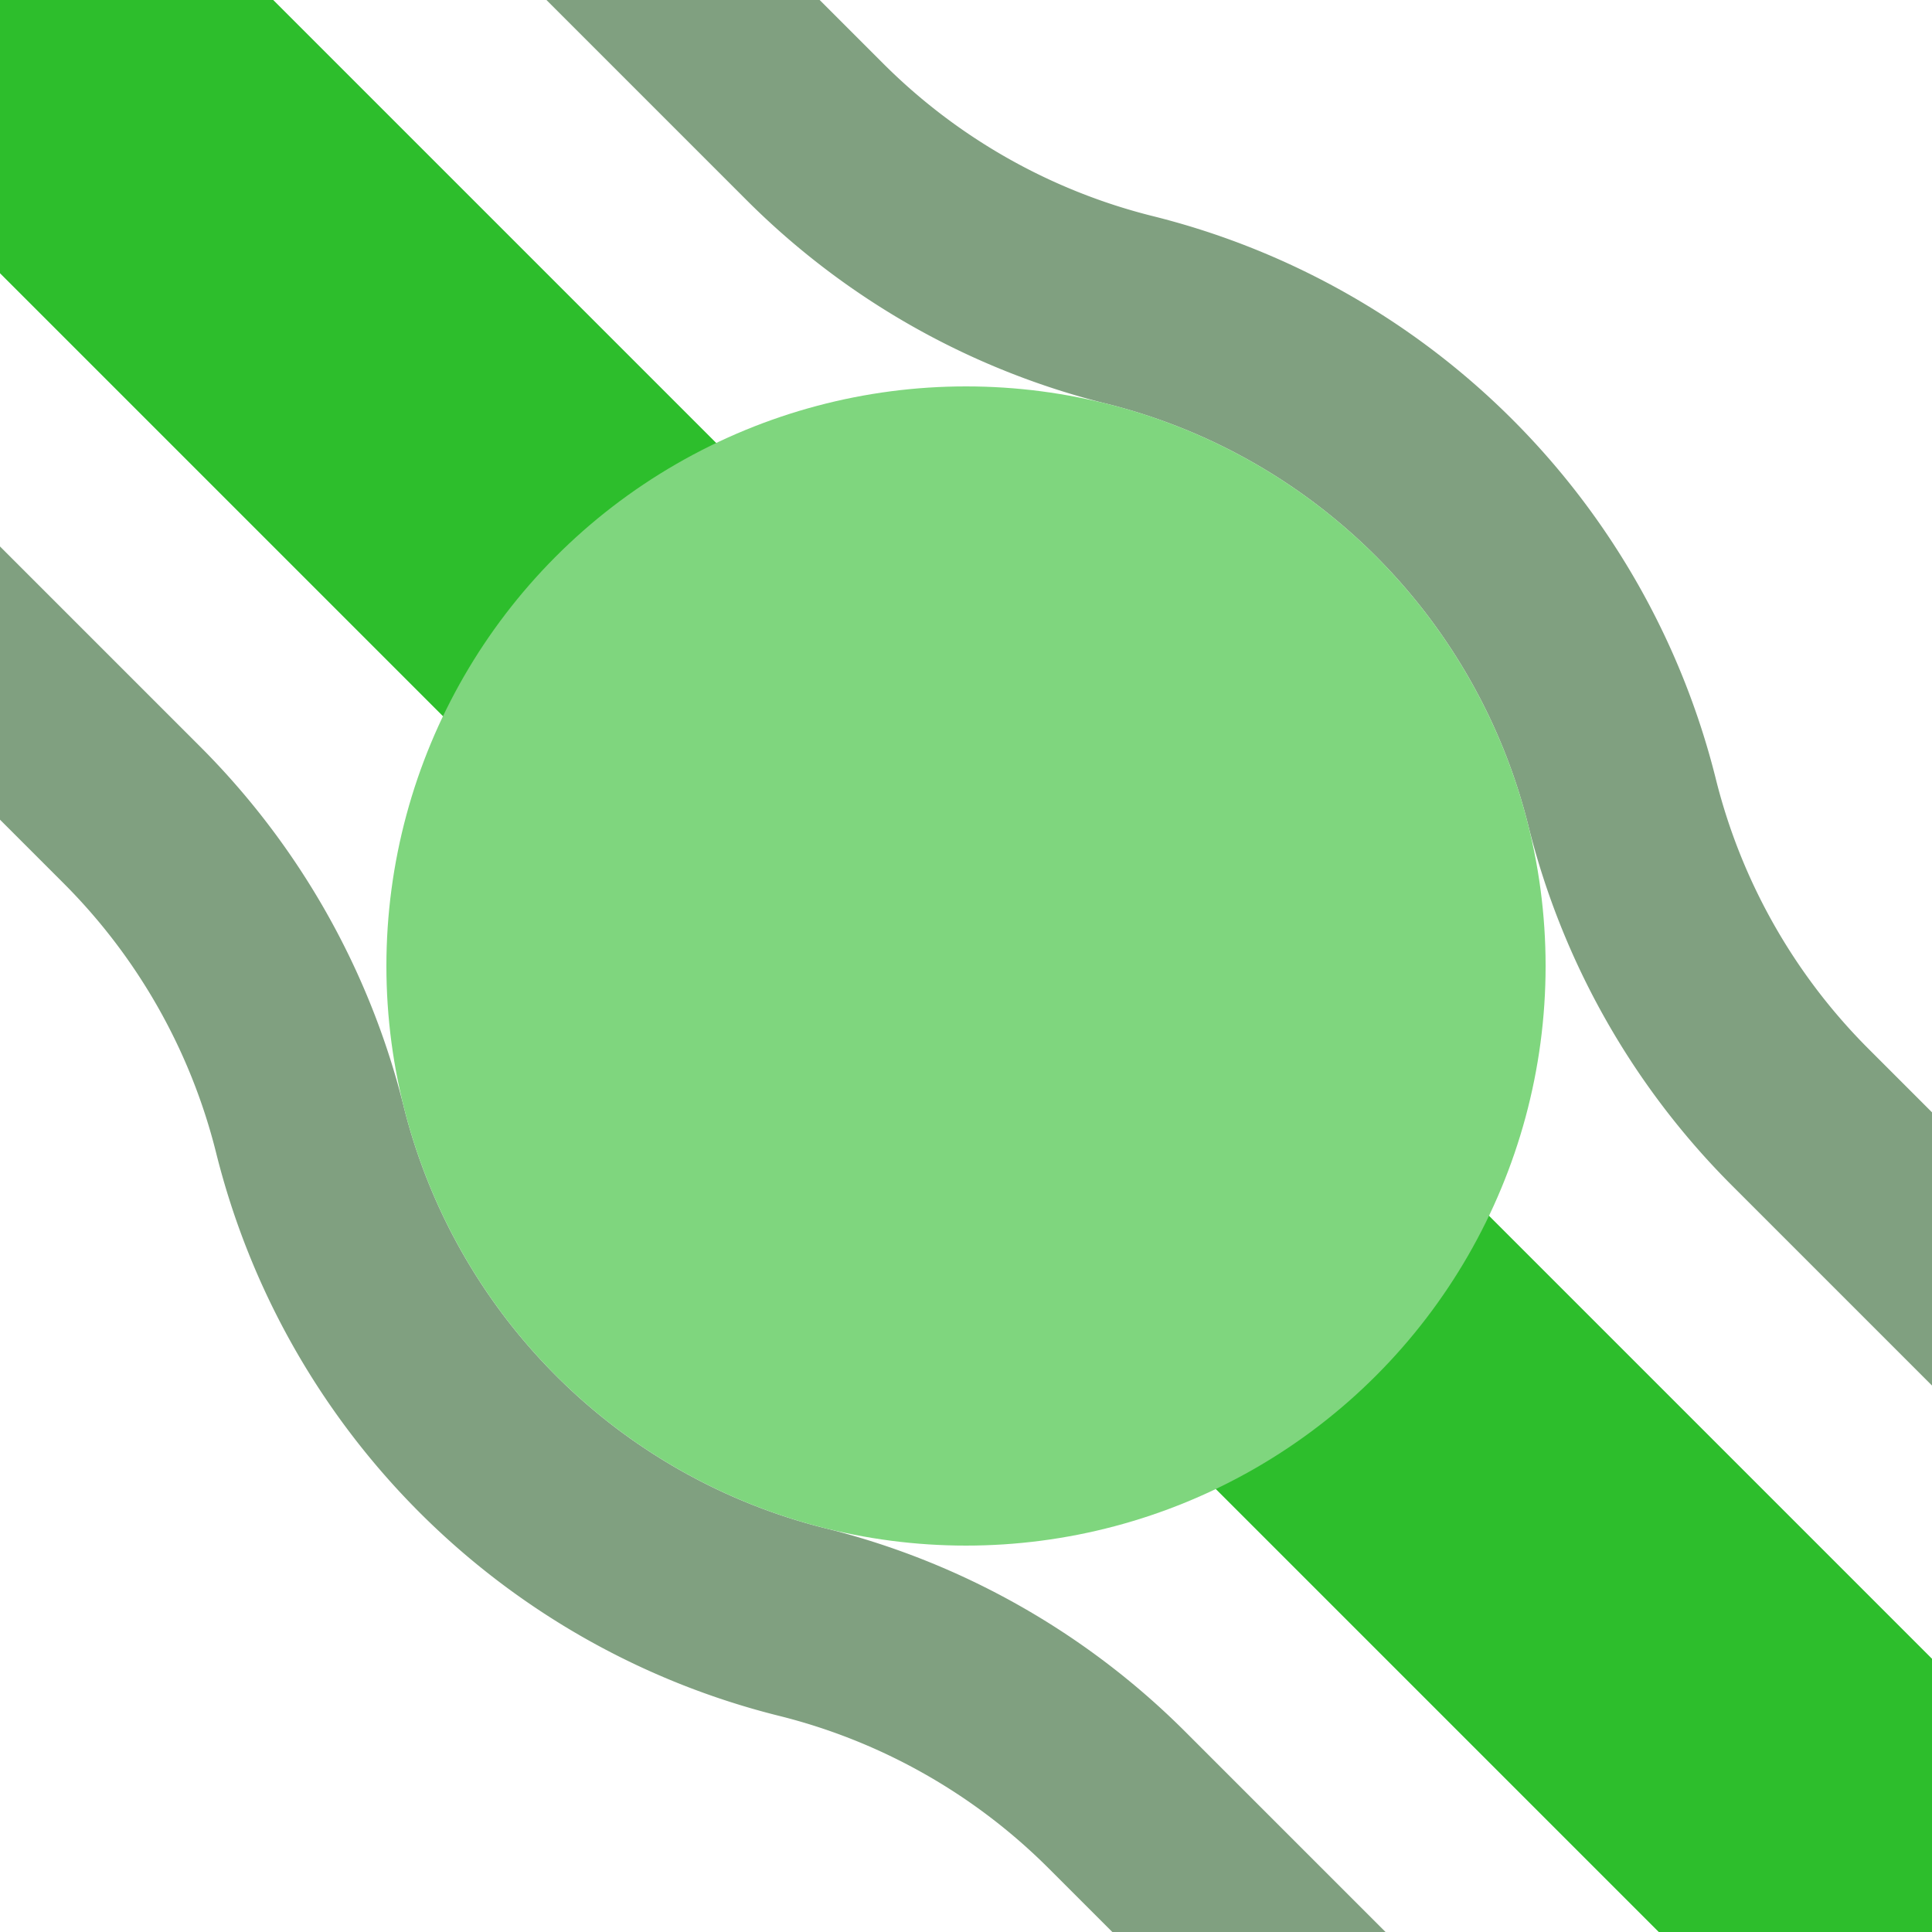
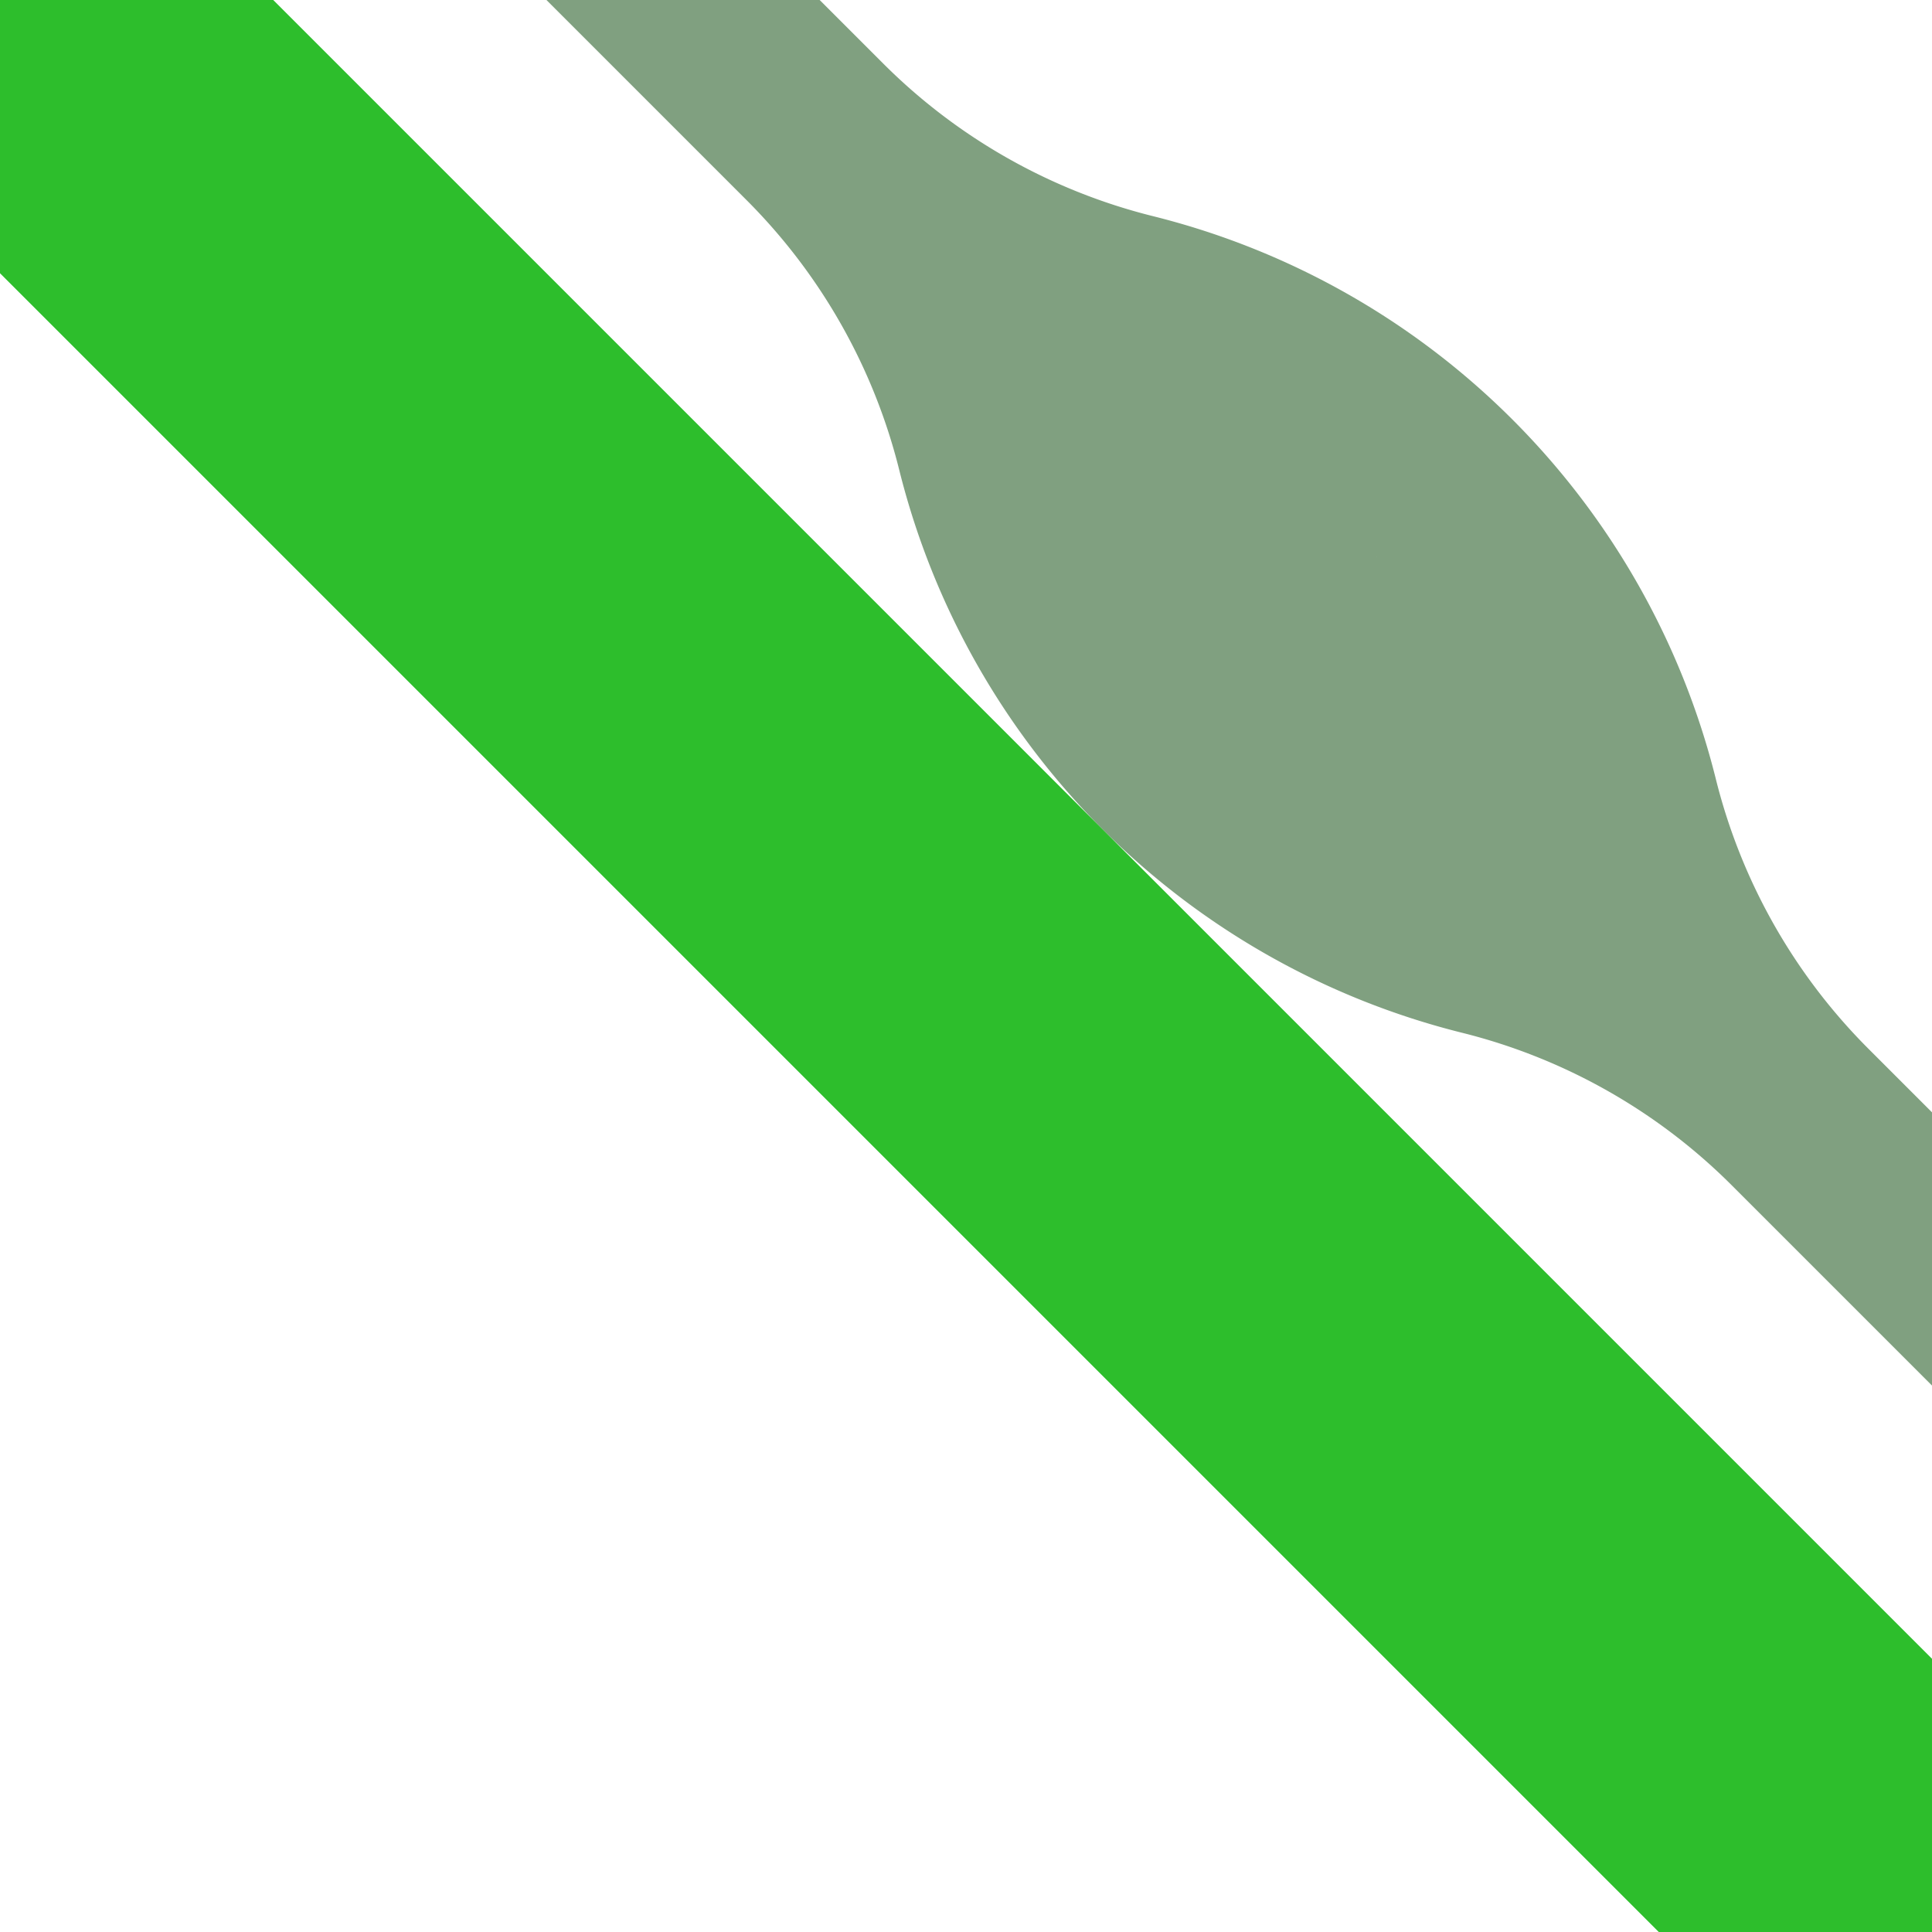
<svg xmlns="http://www.w3.org/2000/svg" width="500" height="500">
  <title>ehBHF2+4 green</title>
-   <path transform="rotate(45 250,250)" stroke="#80A080" d="M -5,125 H 69.72 a 175,175 0 0 0 90.14,-25 175,175 0 0 1 180.28,0 175,175 0 0 0 90.14,25 H 505 M -5,375 H 69.72 a 175,175 0 0 1 90.14,25 175,175 0 0 0 180.28,0 175,175 0 0 1 90.14,-25 H 505" stroke-width="50" fill="none" />
+   <path transform="rotate(45 250,250)" stroke="#80A080" d="M -5,125 H 69.72 a 175,175 0 0 0 90.14,-25 175,175 0 0 1 180.28,0 175,175 0 0 0 90.14,25 H 505 H 69.72 a 175,175 0 0 1 90.14,25 175,175 0 0 0 180.28,0 175,175 0 0 1 90.14,-25 H 505" stroke-width="50" fill="none" />
  <path stroke="#2DBE2C" d="M 0,0 500,500" stroke-width="100" />
-   <circle fill="#7FD67E" cx="250" cy="250" r="150" />
</svg>